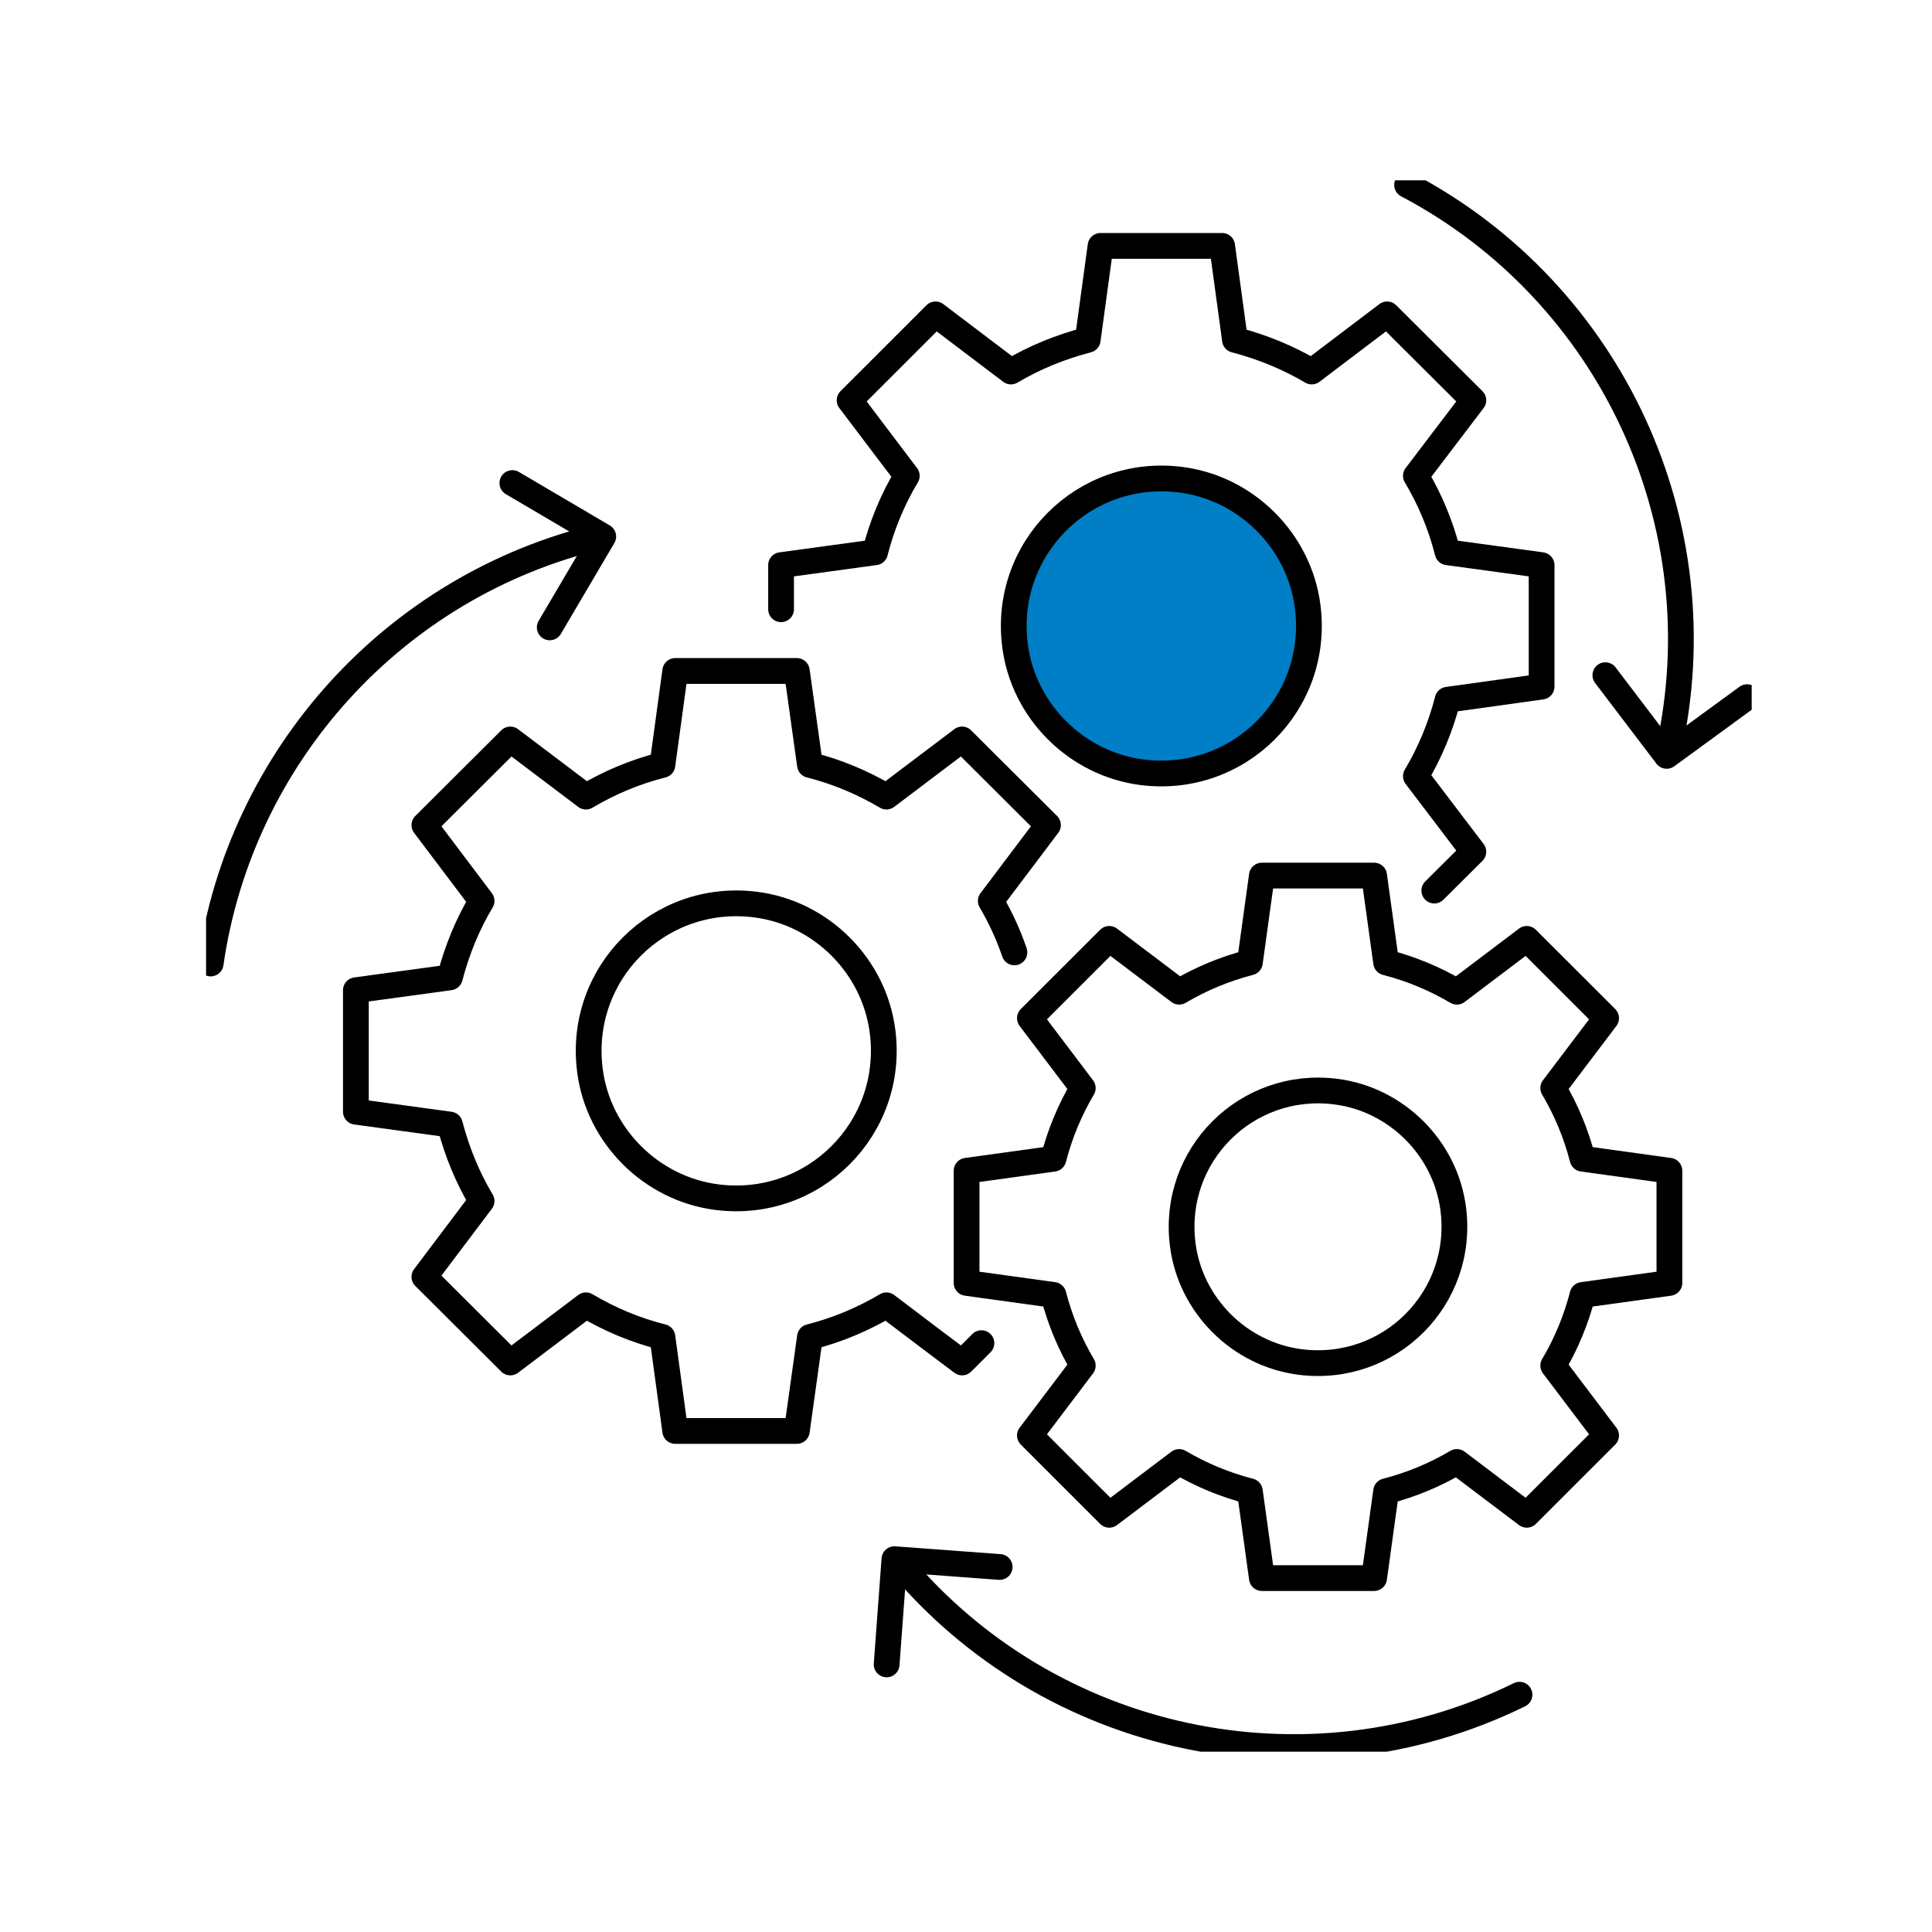
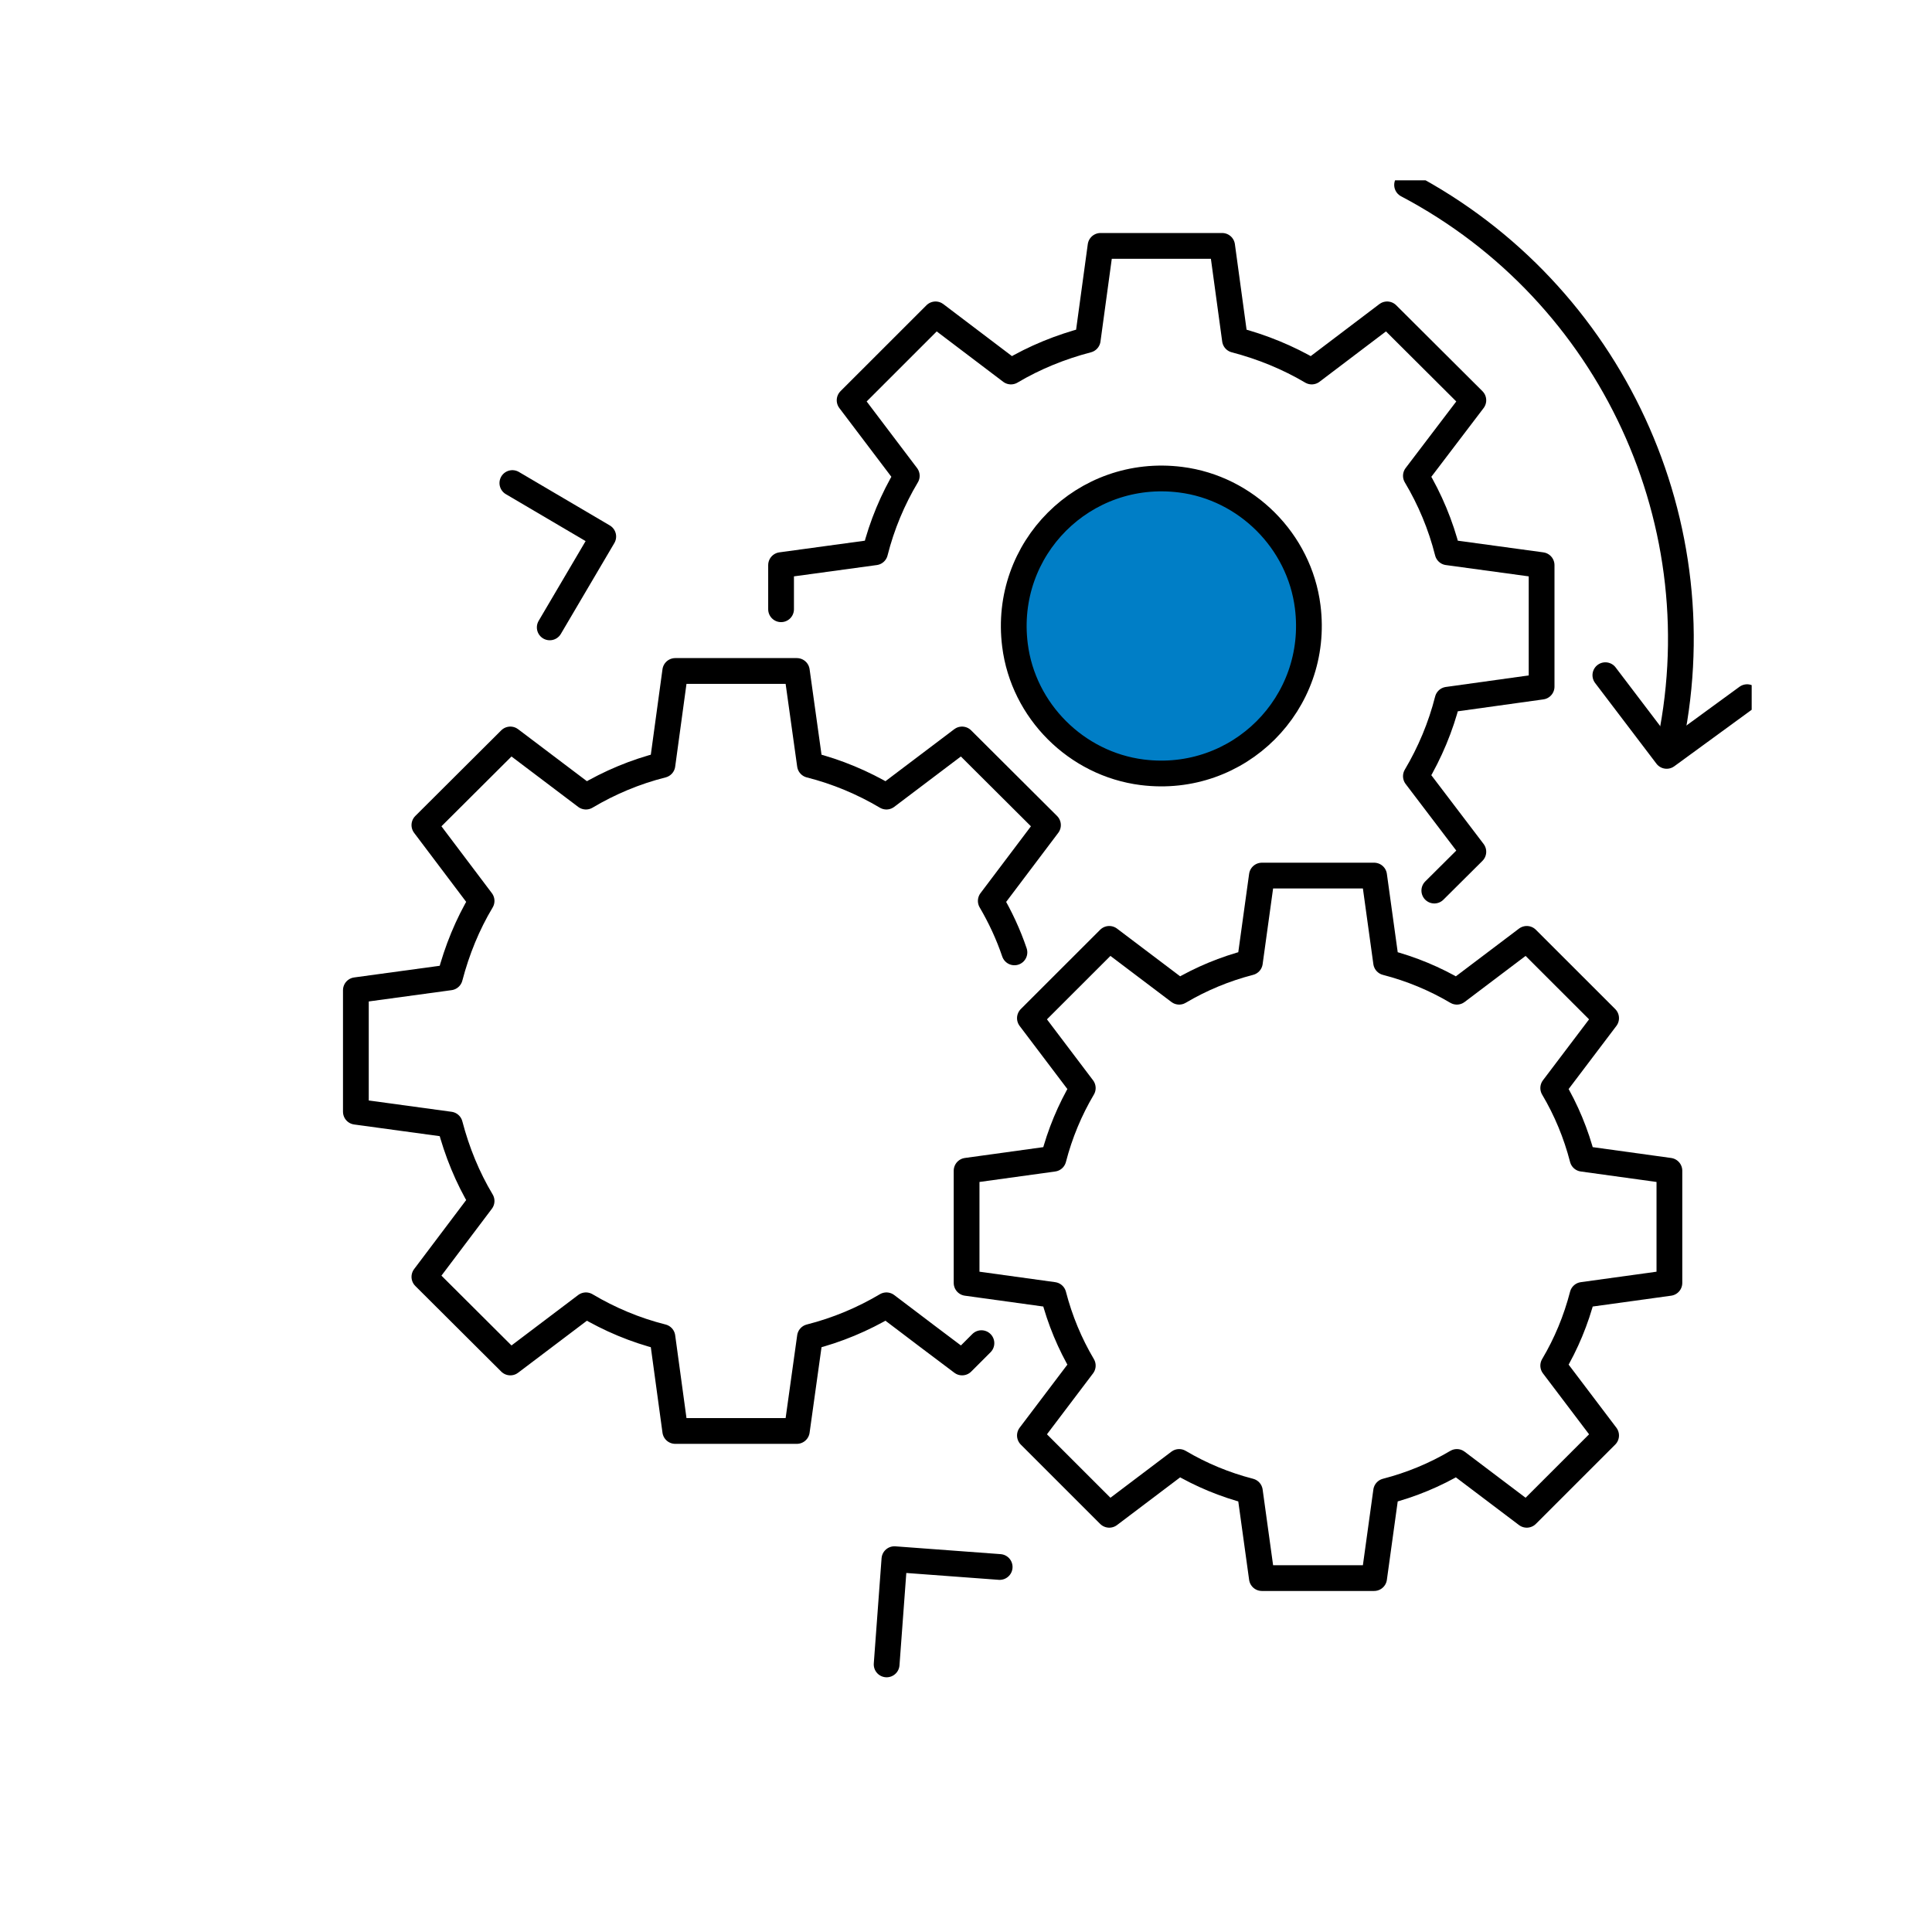
<svg xmlns="http://www.w3.org/2000/svg" width="75" height="75" viewBox="0 0 75 75" fill="none">
  <g clip-path="url(#clip0_19792_8150)">
    <path d="M38.099 52.141L37.349 52.891L35.965 51.849L35.286 51.334L34.411 50.672C33.494 51.216 32.494 51.636 31.442 51.902L30.933 55.55H26.213L25.715 51.902C24.655 51.636 23.663 51.216 22.746 50.672L19.811 52.891L16.475 49.567L18.695 46.623C18.15 45.713 17.741 44.714 17.464 43.655L13.815 43.157V38.44L17.464 37.942C17.741 36.883 18.15 35.883 18.695 34.973L16.475 32.03L19.811 28.706L22.746 30.924C23.663 30.38 24.655 29.961 25.715 29.694L26.213 26.047H30.933L31.442 29.694C32.494 29.961 33.494 30.38 34.411 30.924L37.346 28.706L40.682 32.03L38.462 34.973C38.829 35.599 39.142 36.267 39.38 36.971" stroke="black" stroke-linecap="round" stroke-linejoin="round" />
-     <path d="M34.262 40.05C34.735 43.797 31.584 46.947 27.835 46.474C25.282 46.15 23.219 44.092 22.899 41.539C22.426 37.792 25.577 34.643 29.326 35.115C31.879 35.435 33.942 37.497 34.262 40.05Z" stroke="black" stroke-linecap="round" stroke-linejoin="round" />
    <path d="M64.806 49.803V45.448L61.434 44.982C61.182 44.005 60.798 43.084 60.296 42.238L62.349 39.525L59.269 36.447L56.555 38.498C55.708 37.997 54.787 37.613 53.809 37.36L53.343 33.99H48.986L48.52 37.36C47.542 37.613 46.621 37.997 45.775 38.498L43.061 36.447L39.981 39.525L42.033 42.238C41.532 43.084 41.148 44.005 40.895 44.982L37.523 45.448V49.803L40.895 50.269C41.148 51.246 41.532 52.167 42.033 53.013L39.981 55.725L43.061 58.804L45.775 56.753C46.621 57.254 47.542 57.638 48.52 57.89L48.986 61.261H53.343L53.809 57.89C54.787 57.638 55.708 57.254 56.555 56.753L59.269 58.804L62.349 55.725L60.296 53.013C60.798 52.167 61.182 51.246 61.434 50.269L64.806 49.803Z" stroke="black" stroke-linecap="round" stroke-linejoin="round" />
-     <path d="M56.416 46.937C56.853 50.399 53.941 53.311 50.476 52.873C48.115 52.575 46.212 50.673 45.913 48.312C45.476 44.85 48.389 41.938 51.853 42.376C54.214 42.674 56.117 44.576 56.416 46.937Z" stroke="black" stroke-linecap="round" stroke-linejoin="round" />
    <path d="M30.321 23.651V21.938L33.97 21.44C34.237 20.381 34.657 19.382 35.201 18.471L32.982 15.539L36.318 12.204L39.245 14.422C40.162 13.878 41.162 13.47 42.225 13.192L42.723 9.545H47.443L47.941 13.192C49.001 13.47 50 13.878 50.921 14.422L53.848 12.204L57.195 15.539L54.965 18.471C55.509 19.382 55.929 20.381 56.196 21.44L59.845 21.938V26.655L56.196 27.163C55.929 28.216 55.509 29.215 54.965 30.132L57.195 33.065L55.68 34.572" stroke="black" stroke-linecap="round" stroke-linejoin="round" />
    <path d="M50.765 23.556C51.238 27.303 48.086 30.452 44.338 29.98C41.784 29.656 39.721 27.598 39.401 25.045C38.928 21.298 42.079 18.149 45.828 18.621C48.382 18.941 50.444 21.003 50.765 23.556Z" fill="#007EC6" stroke="black" stroke-linecap="round" stroke-linejoin="round" />
    <path d="M19.89 18.752L23.418 20.828L21.341 24.355" stroke="black" stroke-linecap="round" stroke-linejoin="round" />
-     <path d="M23.315 20.822C15.277 22.731 9.327 29.4 8.178 37.403" stroke="black" stroke-linecap="round" stroke-linejoin="round" />
    <path d="M67.822 27.064L64.7 29.343L62.32 26.211" stroke="black" stroke-linecap="round" stroke-linejoin="round" />
    <path d="M64.763 29.18V29.169C66.748 20.388 62.555 11.355 54.623 7.178" stroke="black" stroke-linecap="round" stroke-linejoin="round" />
    <path d="M34.419 64.612L34.721 60.527L38.807 60.83" stroke="black" stroke-linecap="round" stroke-linejoin="round" />
-     <path d="M34.859 60.623C40.724 67.698 50.74 69.838 58.987 65.788" stroke="black" stroke-linecap="round" stroke-linejoin="round" />
  </g>
  <defs>
    <clipPath id="clip0_19792_8150">
      <rect width="60" height="61" fill="white" transform="translate(8 7)" />
    </clipPath>
  </defs>
</svg>